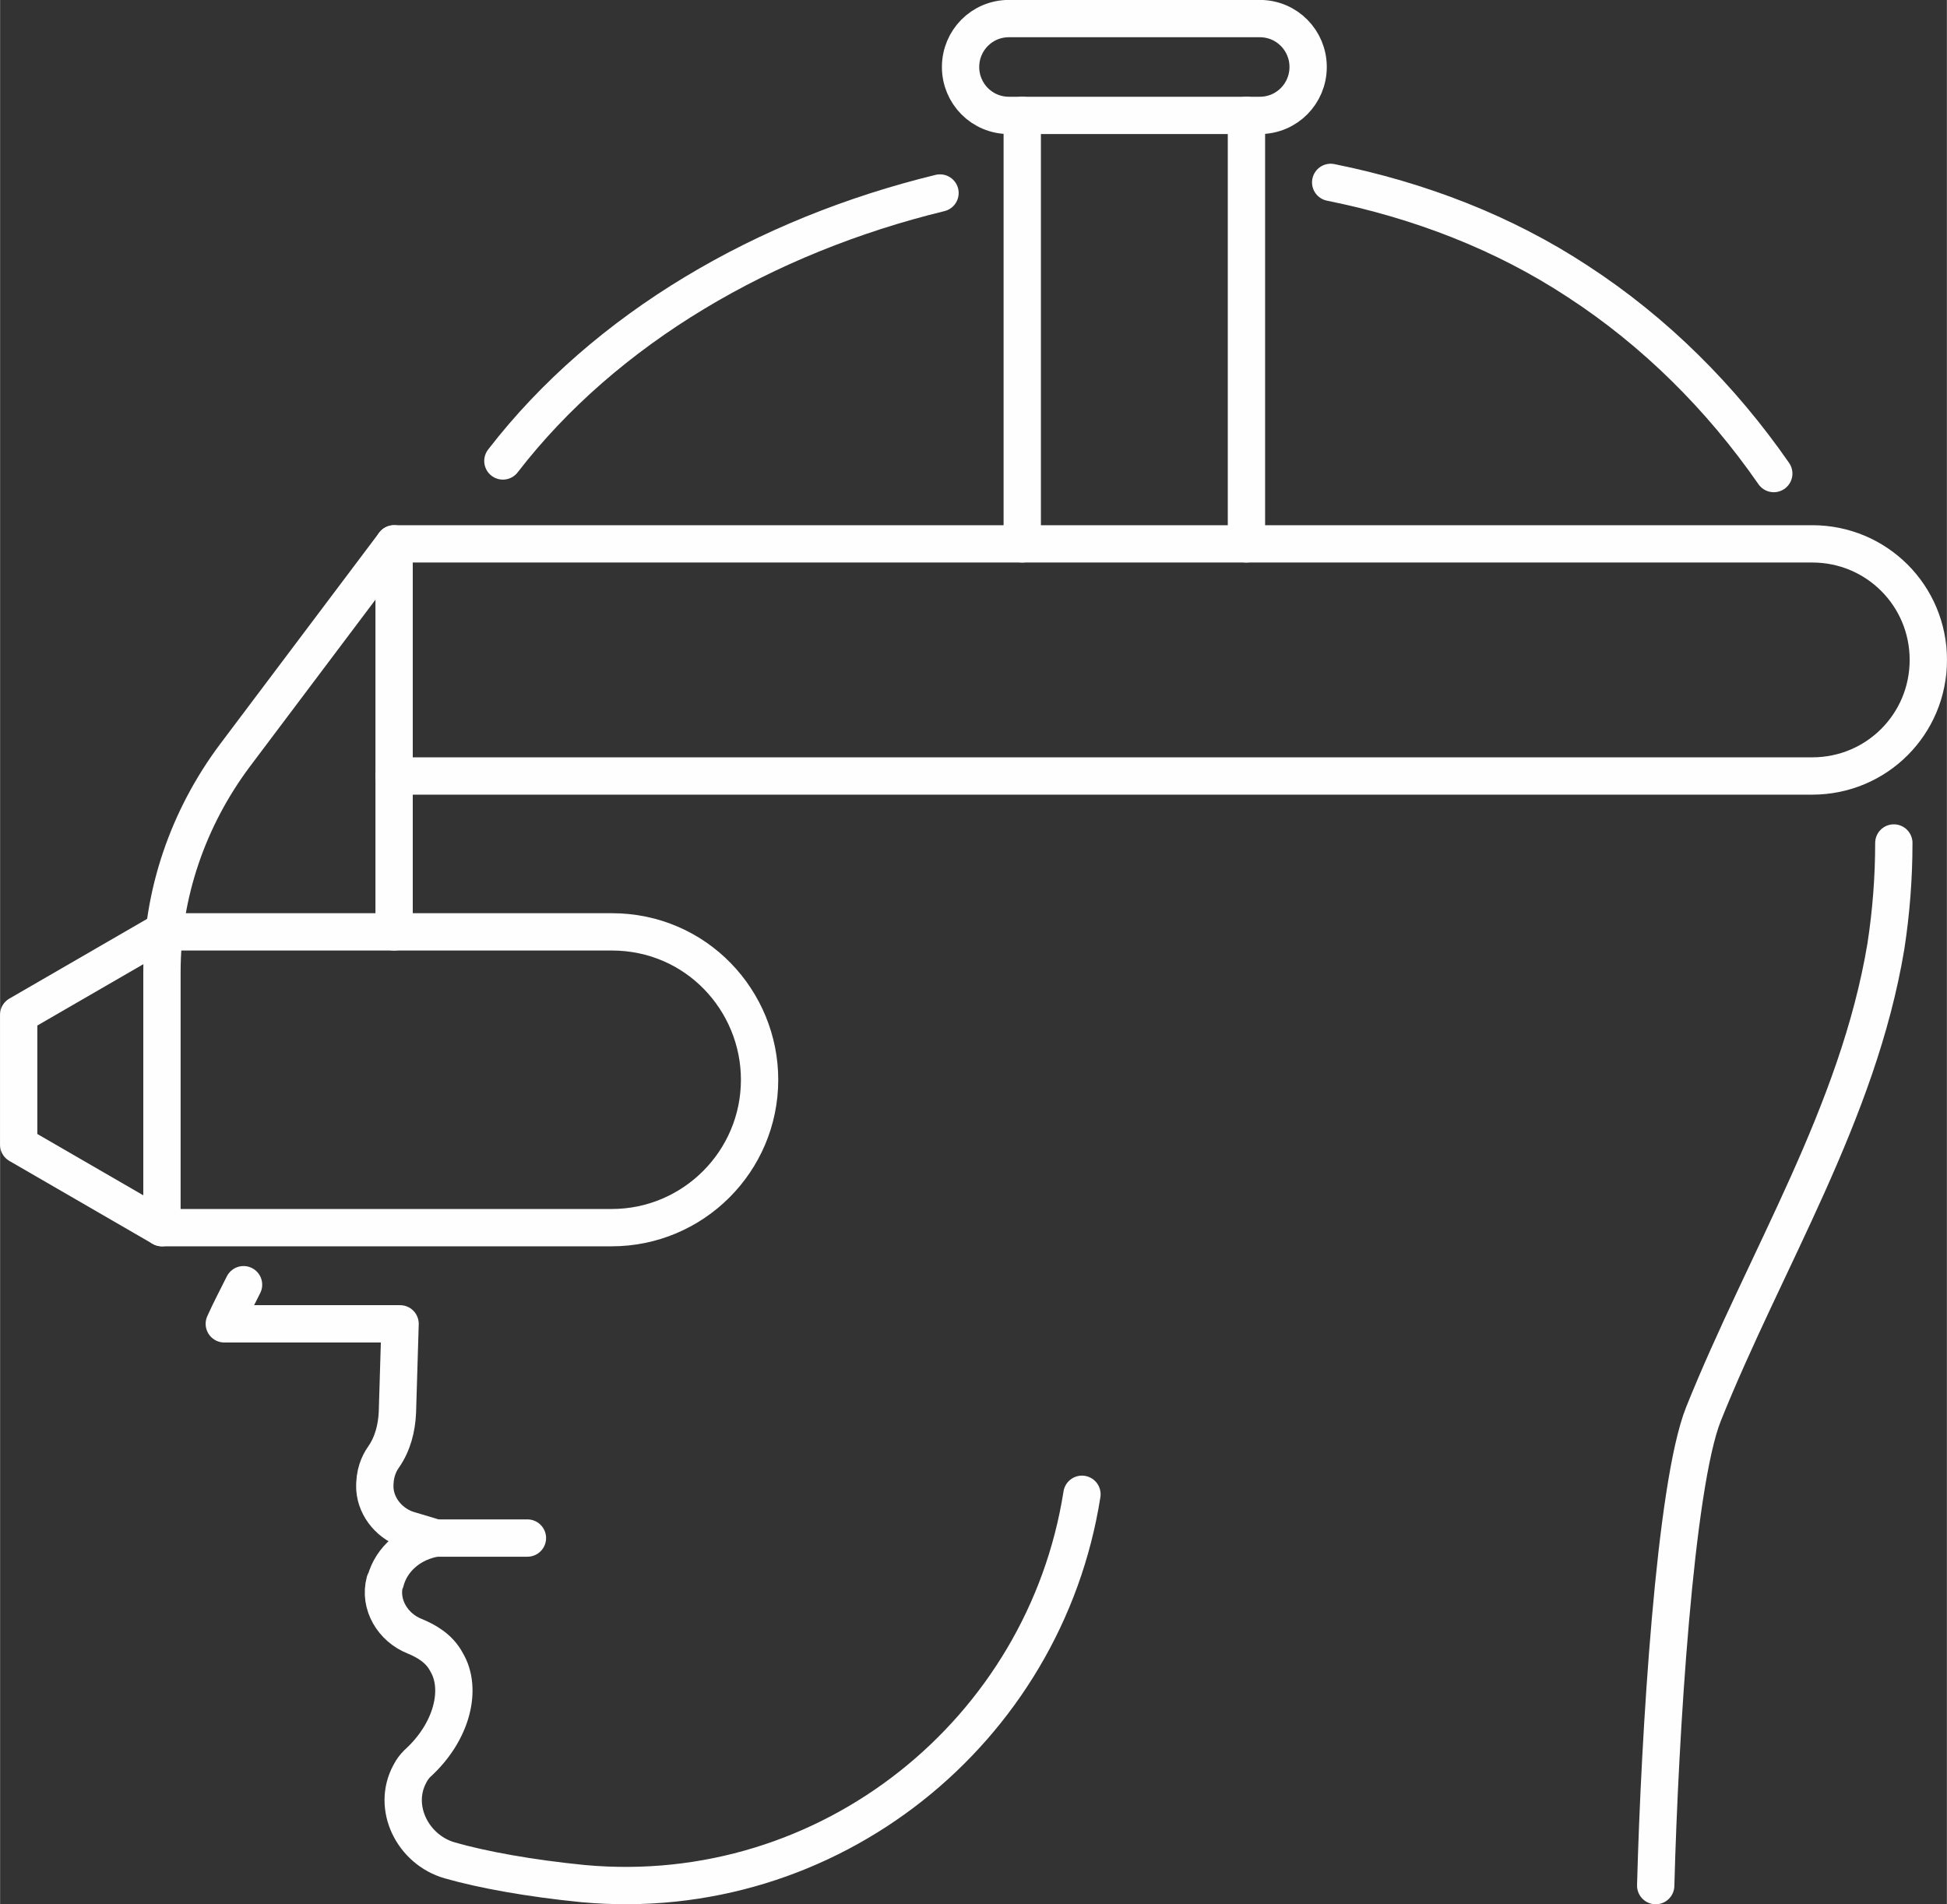
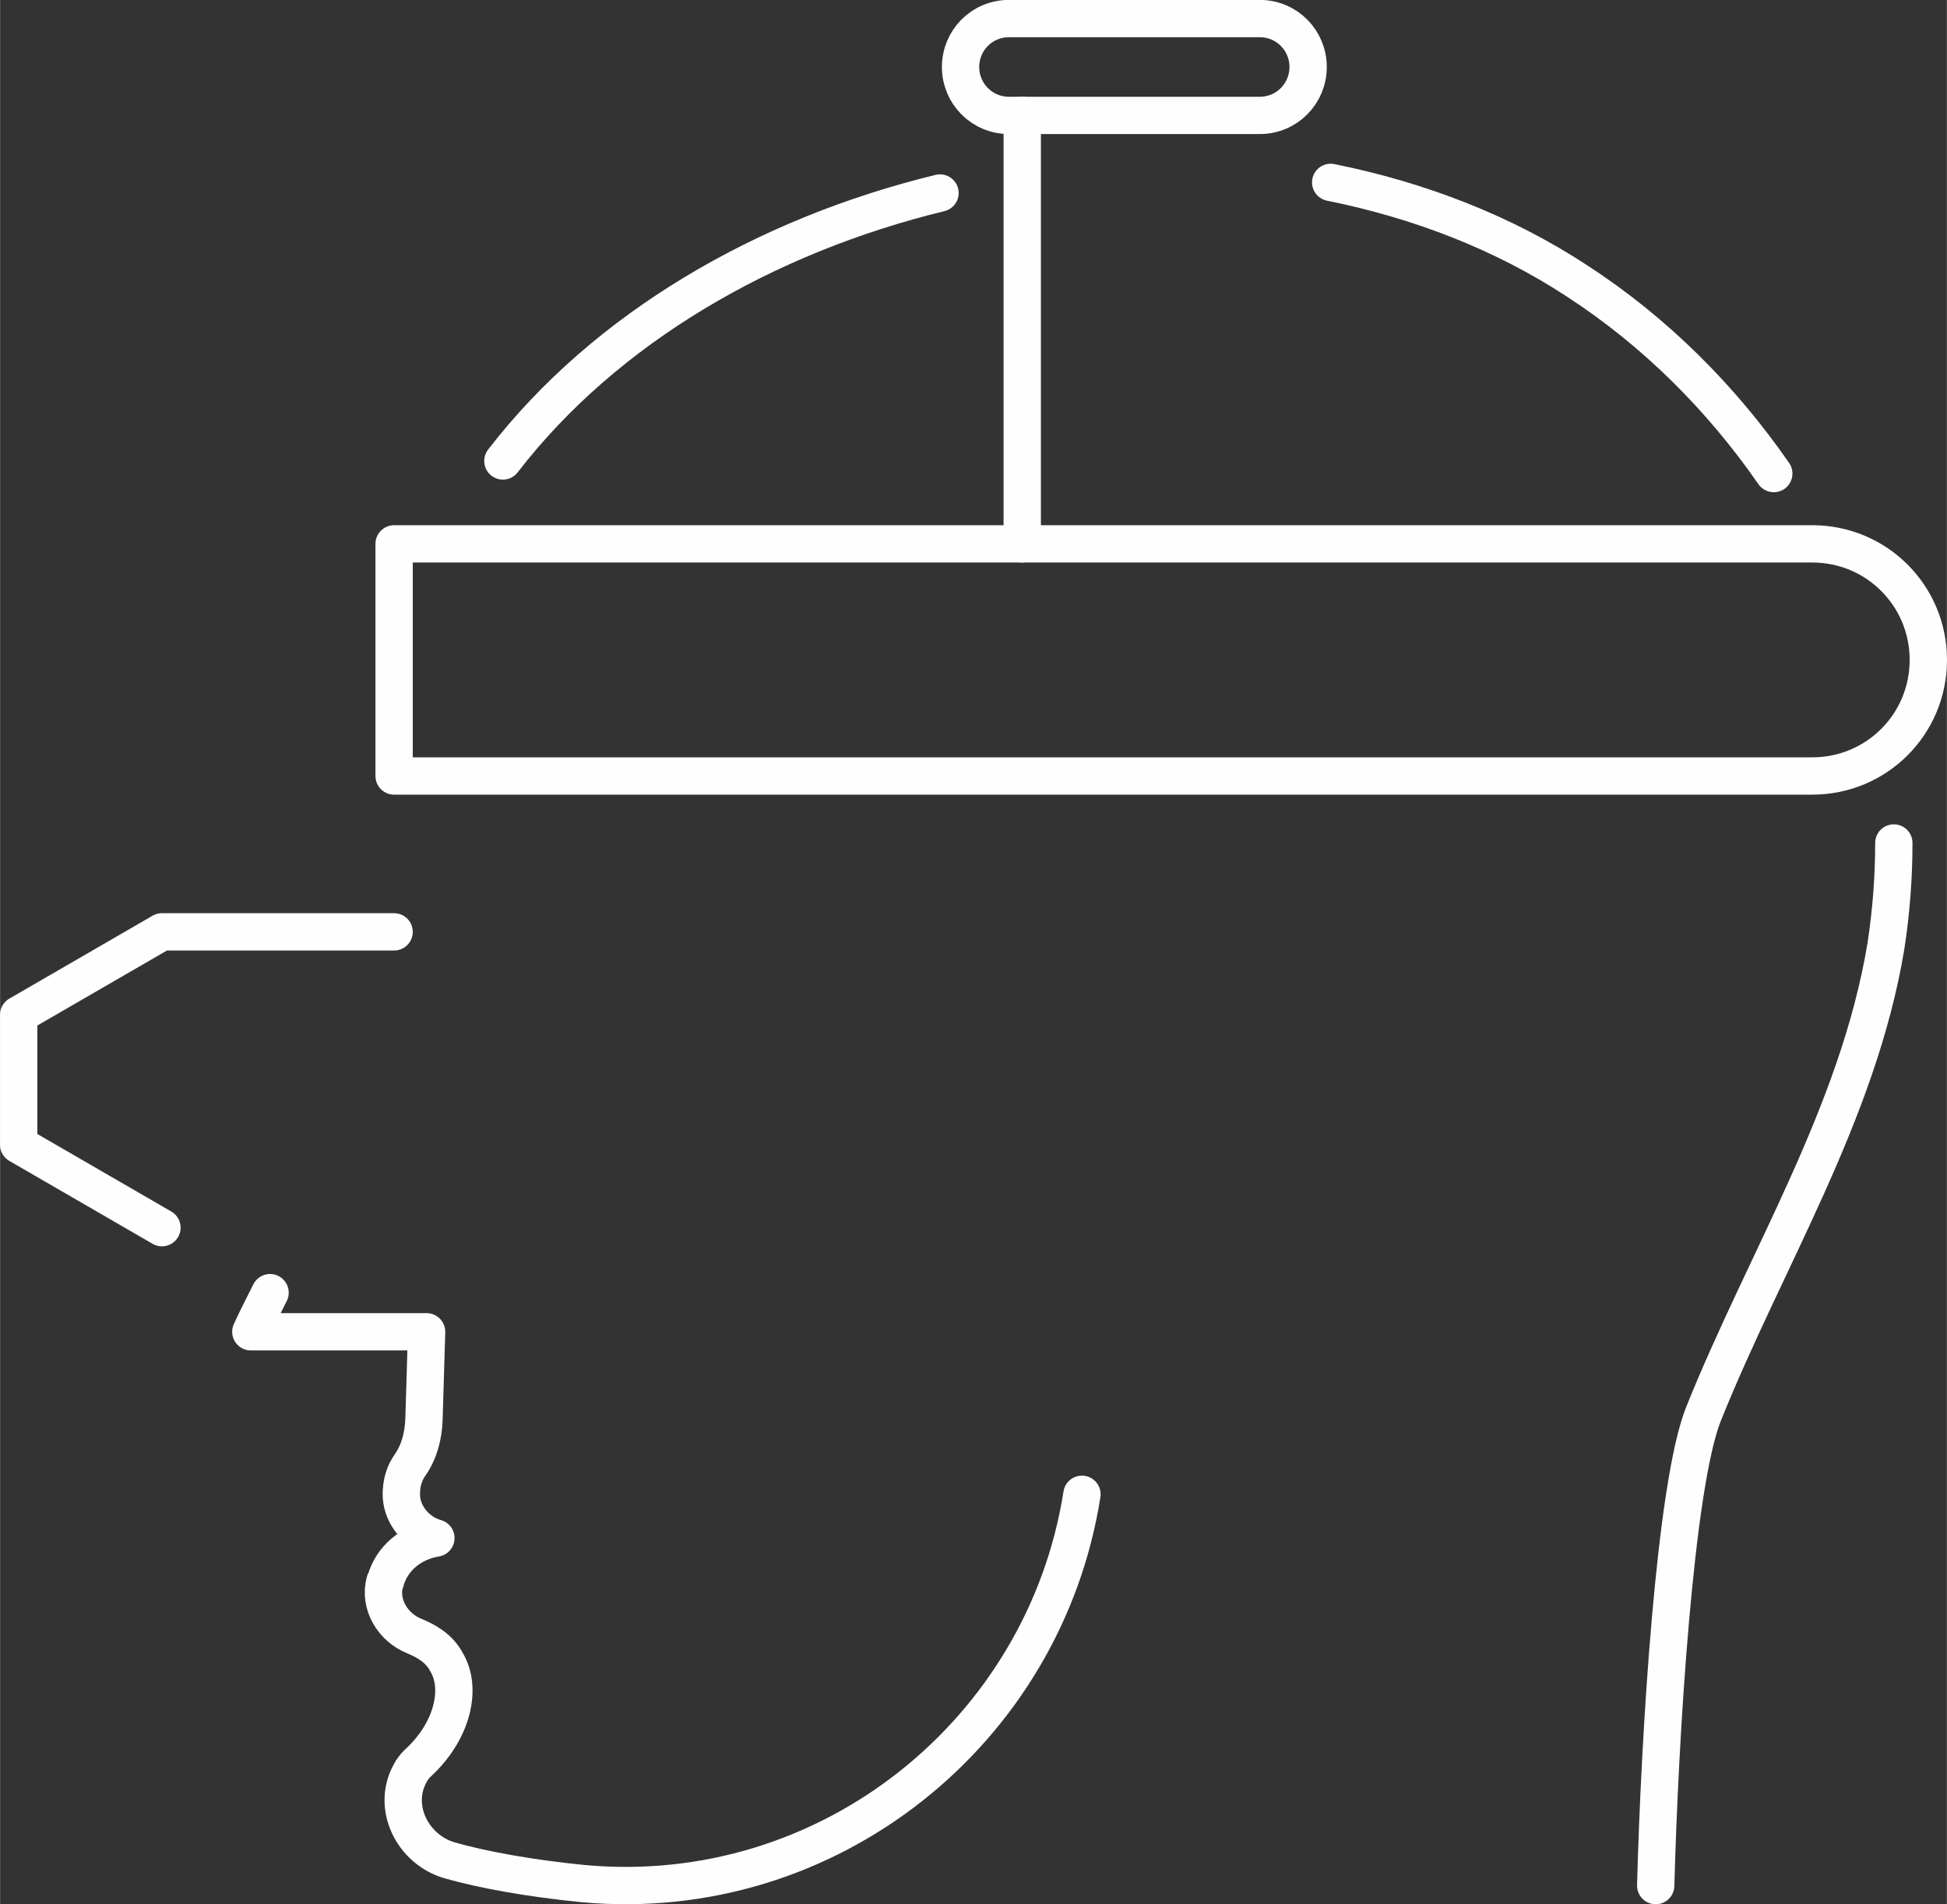
<svg xmlns="http://www.w3.org/2000/svg" xml:space="preserve" width="24.642mm" height="24.102mm" version="1.1" style="shape-rendering:geometricPrecision; text-rendering:geometricPrecision; image-rendering:optimizeQuality; fill-rule:evenodd; clip-rule:evenodd" viewBox="0 0 2935 2871">
  <rect x="0" y="0" width="2935" height="2871" fill="#333333" stroke="none" />
  <defs>
    <style type="text/css">
   
    .str0 {stroke:#FEFEFE;stroke-width:56.261;stroke-linecap:round;stroke-linejoin:round}
    .fil0 {fill:none;fill-rule:nonzero}
   
  </style>
  </defs>
  <g id="Capa_x0020_1">
    <path class="fil0 str0" d="M2855 1271c0,52 -4,104 -12,156 -42,252 -181,471 -275,705 -43,108 -66,485 -72,711" />
    <path class="fil0 str0" d="M2006 275c134,27 261,76 372,149 117,76 217,176 296,290" />
    <path class="fil0 str0" d="M758 695c155,-201 396,-340 659,-404" />
-     <path class="fil0 str0" d="M1631 2253c-56,357 -381,621 -752,587 -81,-8 -152,-21 -201,-35 -56,-16 -88,-80 -60,-131 3,-6 7,-11 11,-15 53,-48 68,-113 44,-153 -11,-21 -31,-32 -48,-39 -33,-13 -54,-48 -45,-82 0,0 1,0 1,-1 9,-34 39,-59 76,-65l-40 -12c-28,-8 -50,-33 -52,-62 -1,-23 6,-38 13,-48 14,-20 20,-44 21,-68l4 -133 -265 0c9,-20 19,-39 29,-59" />
-     <line class="fil0 str0" x1="657" y1="2319" x2="795" y2="2319" />
+     <path class="fil0 str0" d="M1631 2253c-56,357 -381,621 -752,587 -81,-8 -152,-21 -201,-35 -56,-16 -88,-80 -60,-131 3,-6 7,-11 11,-15 53,-48 68,-113 44,-153 -11,-21 -31,-32 -48,-39 -33,-13 -54,-48 -45,-82 0,0 1,0 1,-1 9,-34 39,-59 76,-65c-28,-8 -50,-33 -52,-62 -1,-23 6,-38 13,-48 14,-20 20,-44 21,-68l4 -133 -265 0c9,-20 19,-39 29,-59" />
    <path class="fil0 str0" d="M736 820l1996 0c97,0 175,78 175,175l0 0c0,97 -78,175 -175,175l-2138 0 0 -350 142 0z" />
-     <line class="fil0 str0" x1="1879" y1="174" x2="1879" y2="820" />
    <line class="fil0 str0" x1="1541" y1="820" x2="1541" y2="174" />
-     <path class="fil0 str0" d="M594 820l-240 319c-71,95 -110,209 -110,327l0 385 678 0c123,0 223,-100 223,-223l0 0c0,-119 -95,-223 -223,-223l-328 0 0 -235" />
    <polyline class="fil0 str0" points="594,1405 244,1405 28,1530 28,1726 244,1851 " />
    <path class="fil0 str0" d="M1521 174l378 0c41,0 73,-33 73,-73l0 0c0,-40 -32,-73 -73,-73l-378 0c-41,0 -73,33 -73,73l0 0c0,40 32,73 73,73z" />
  </g>
</svg>